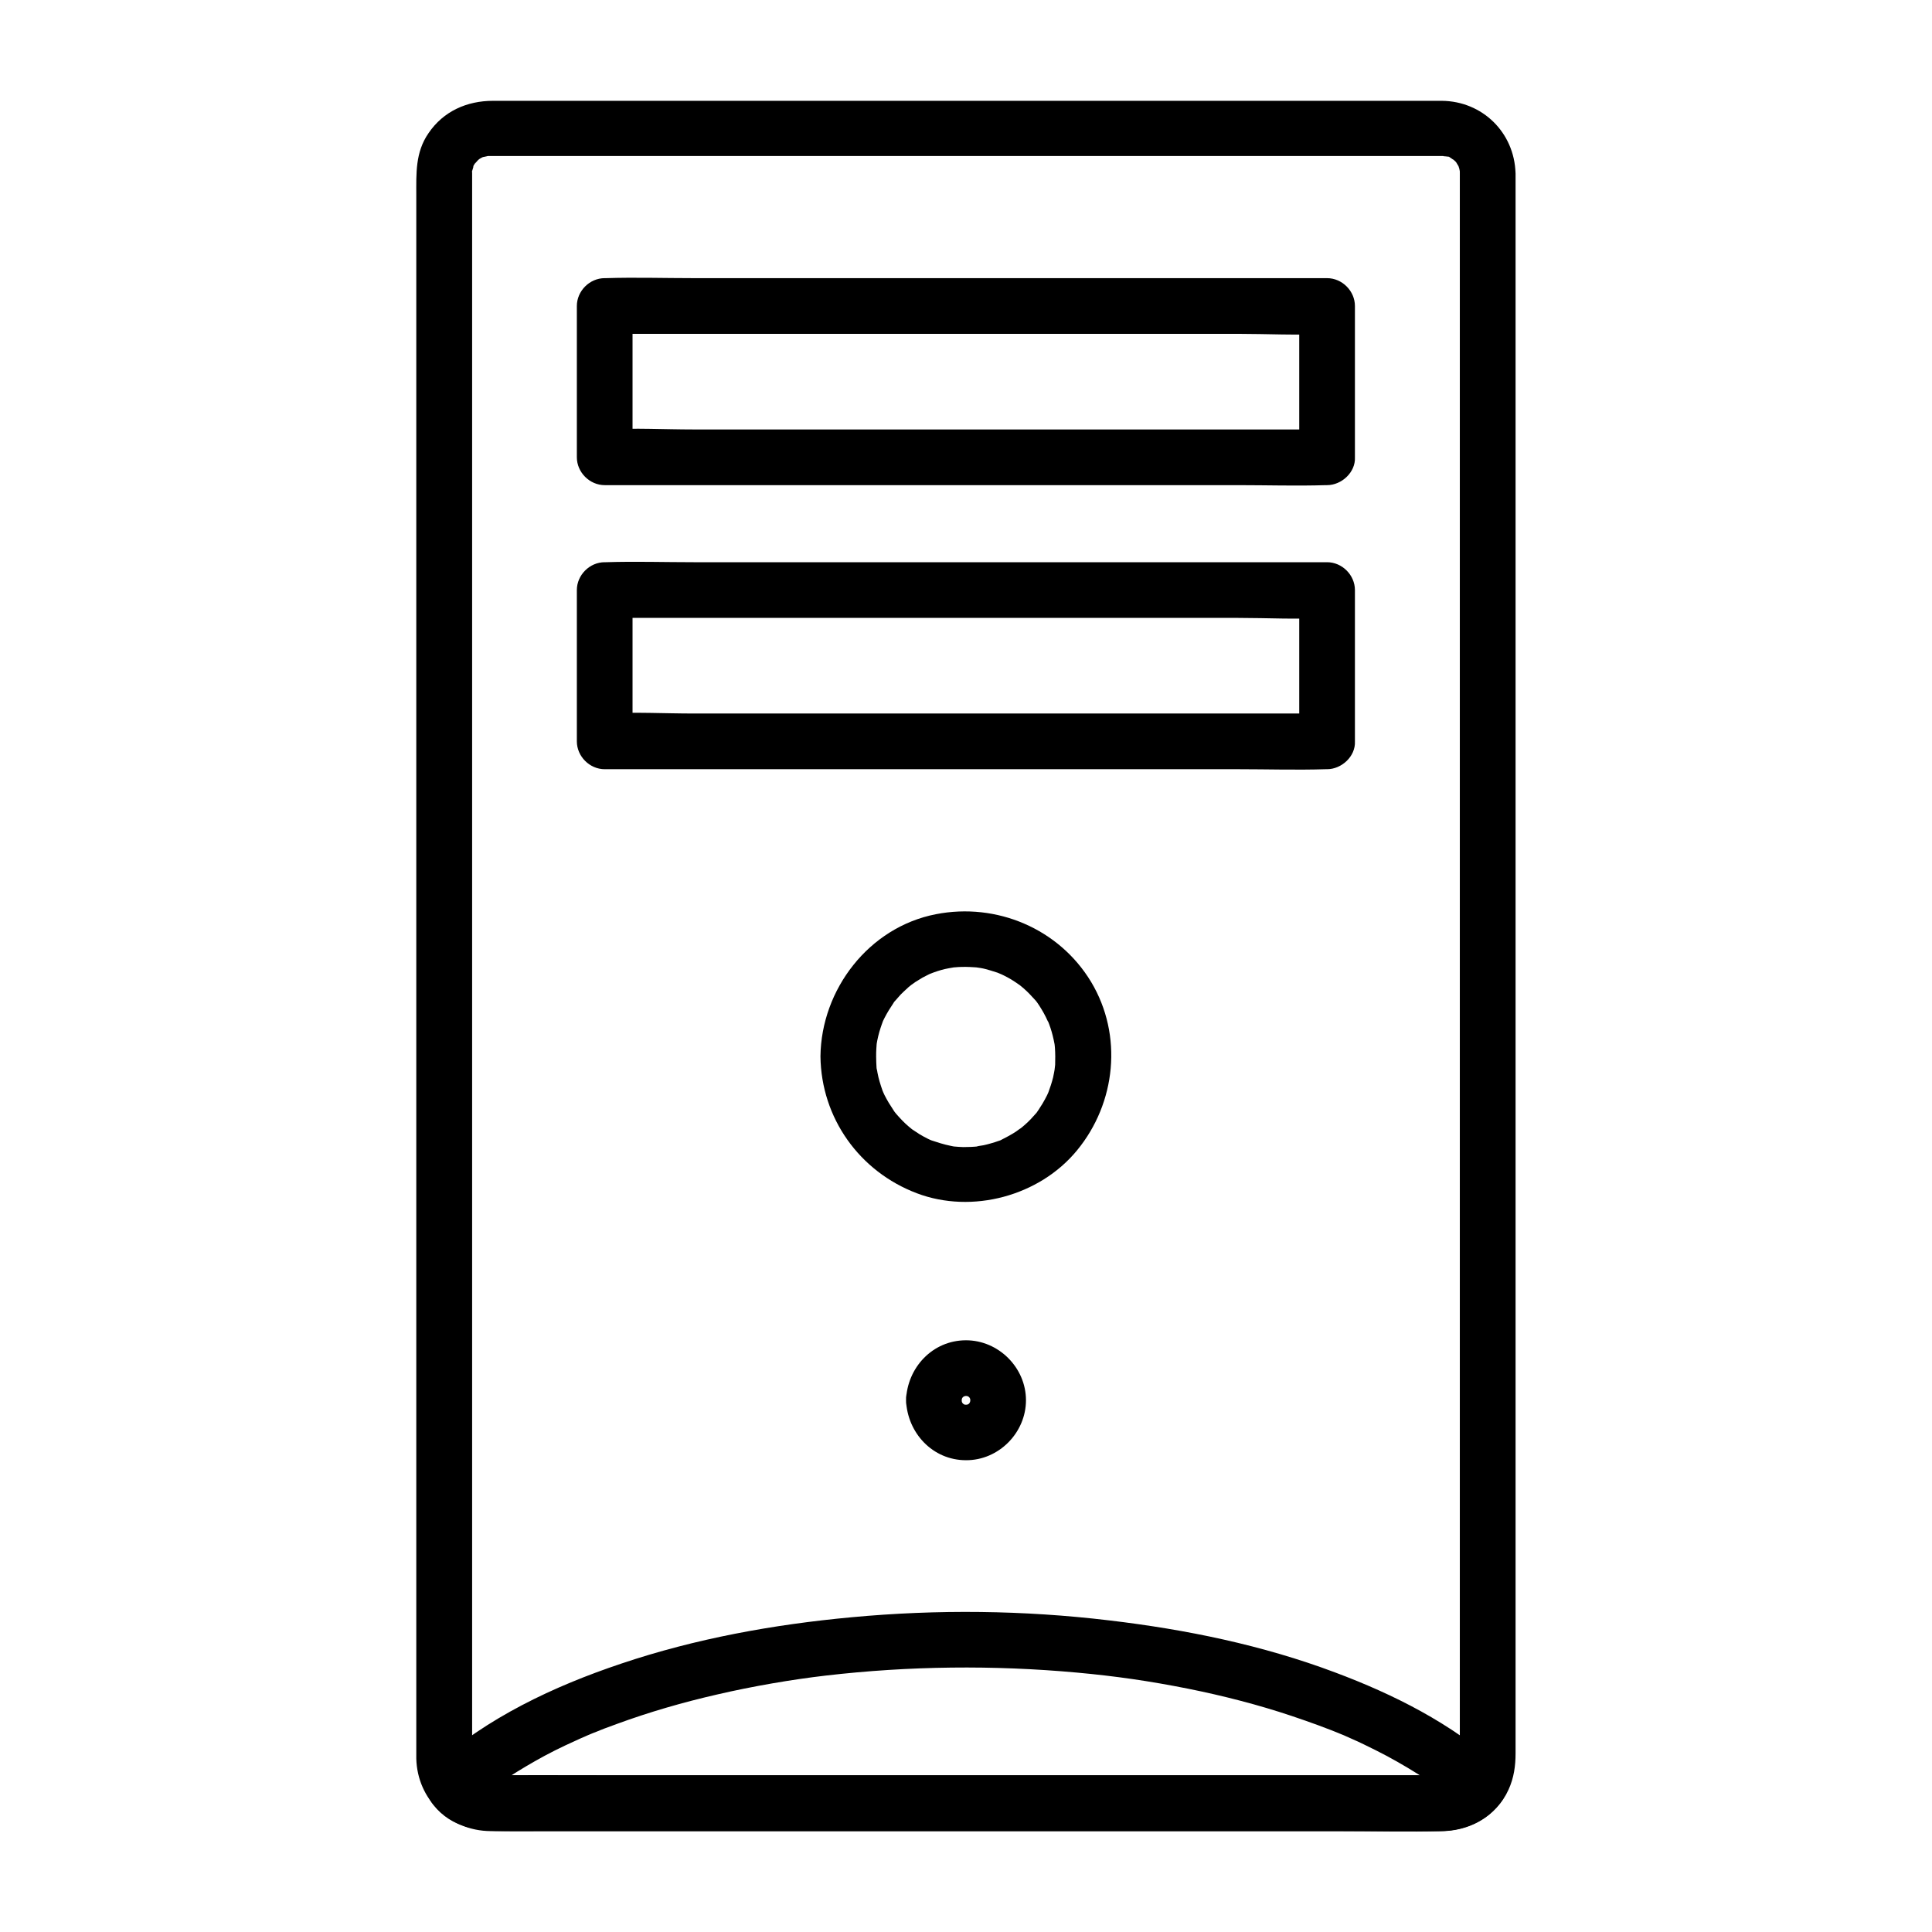
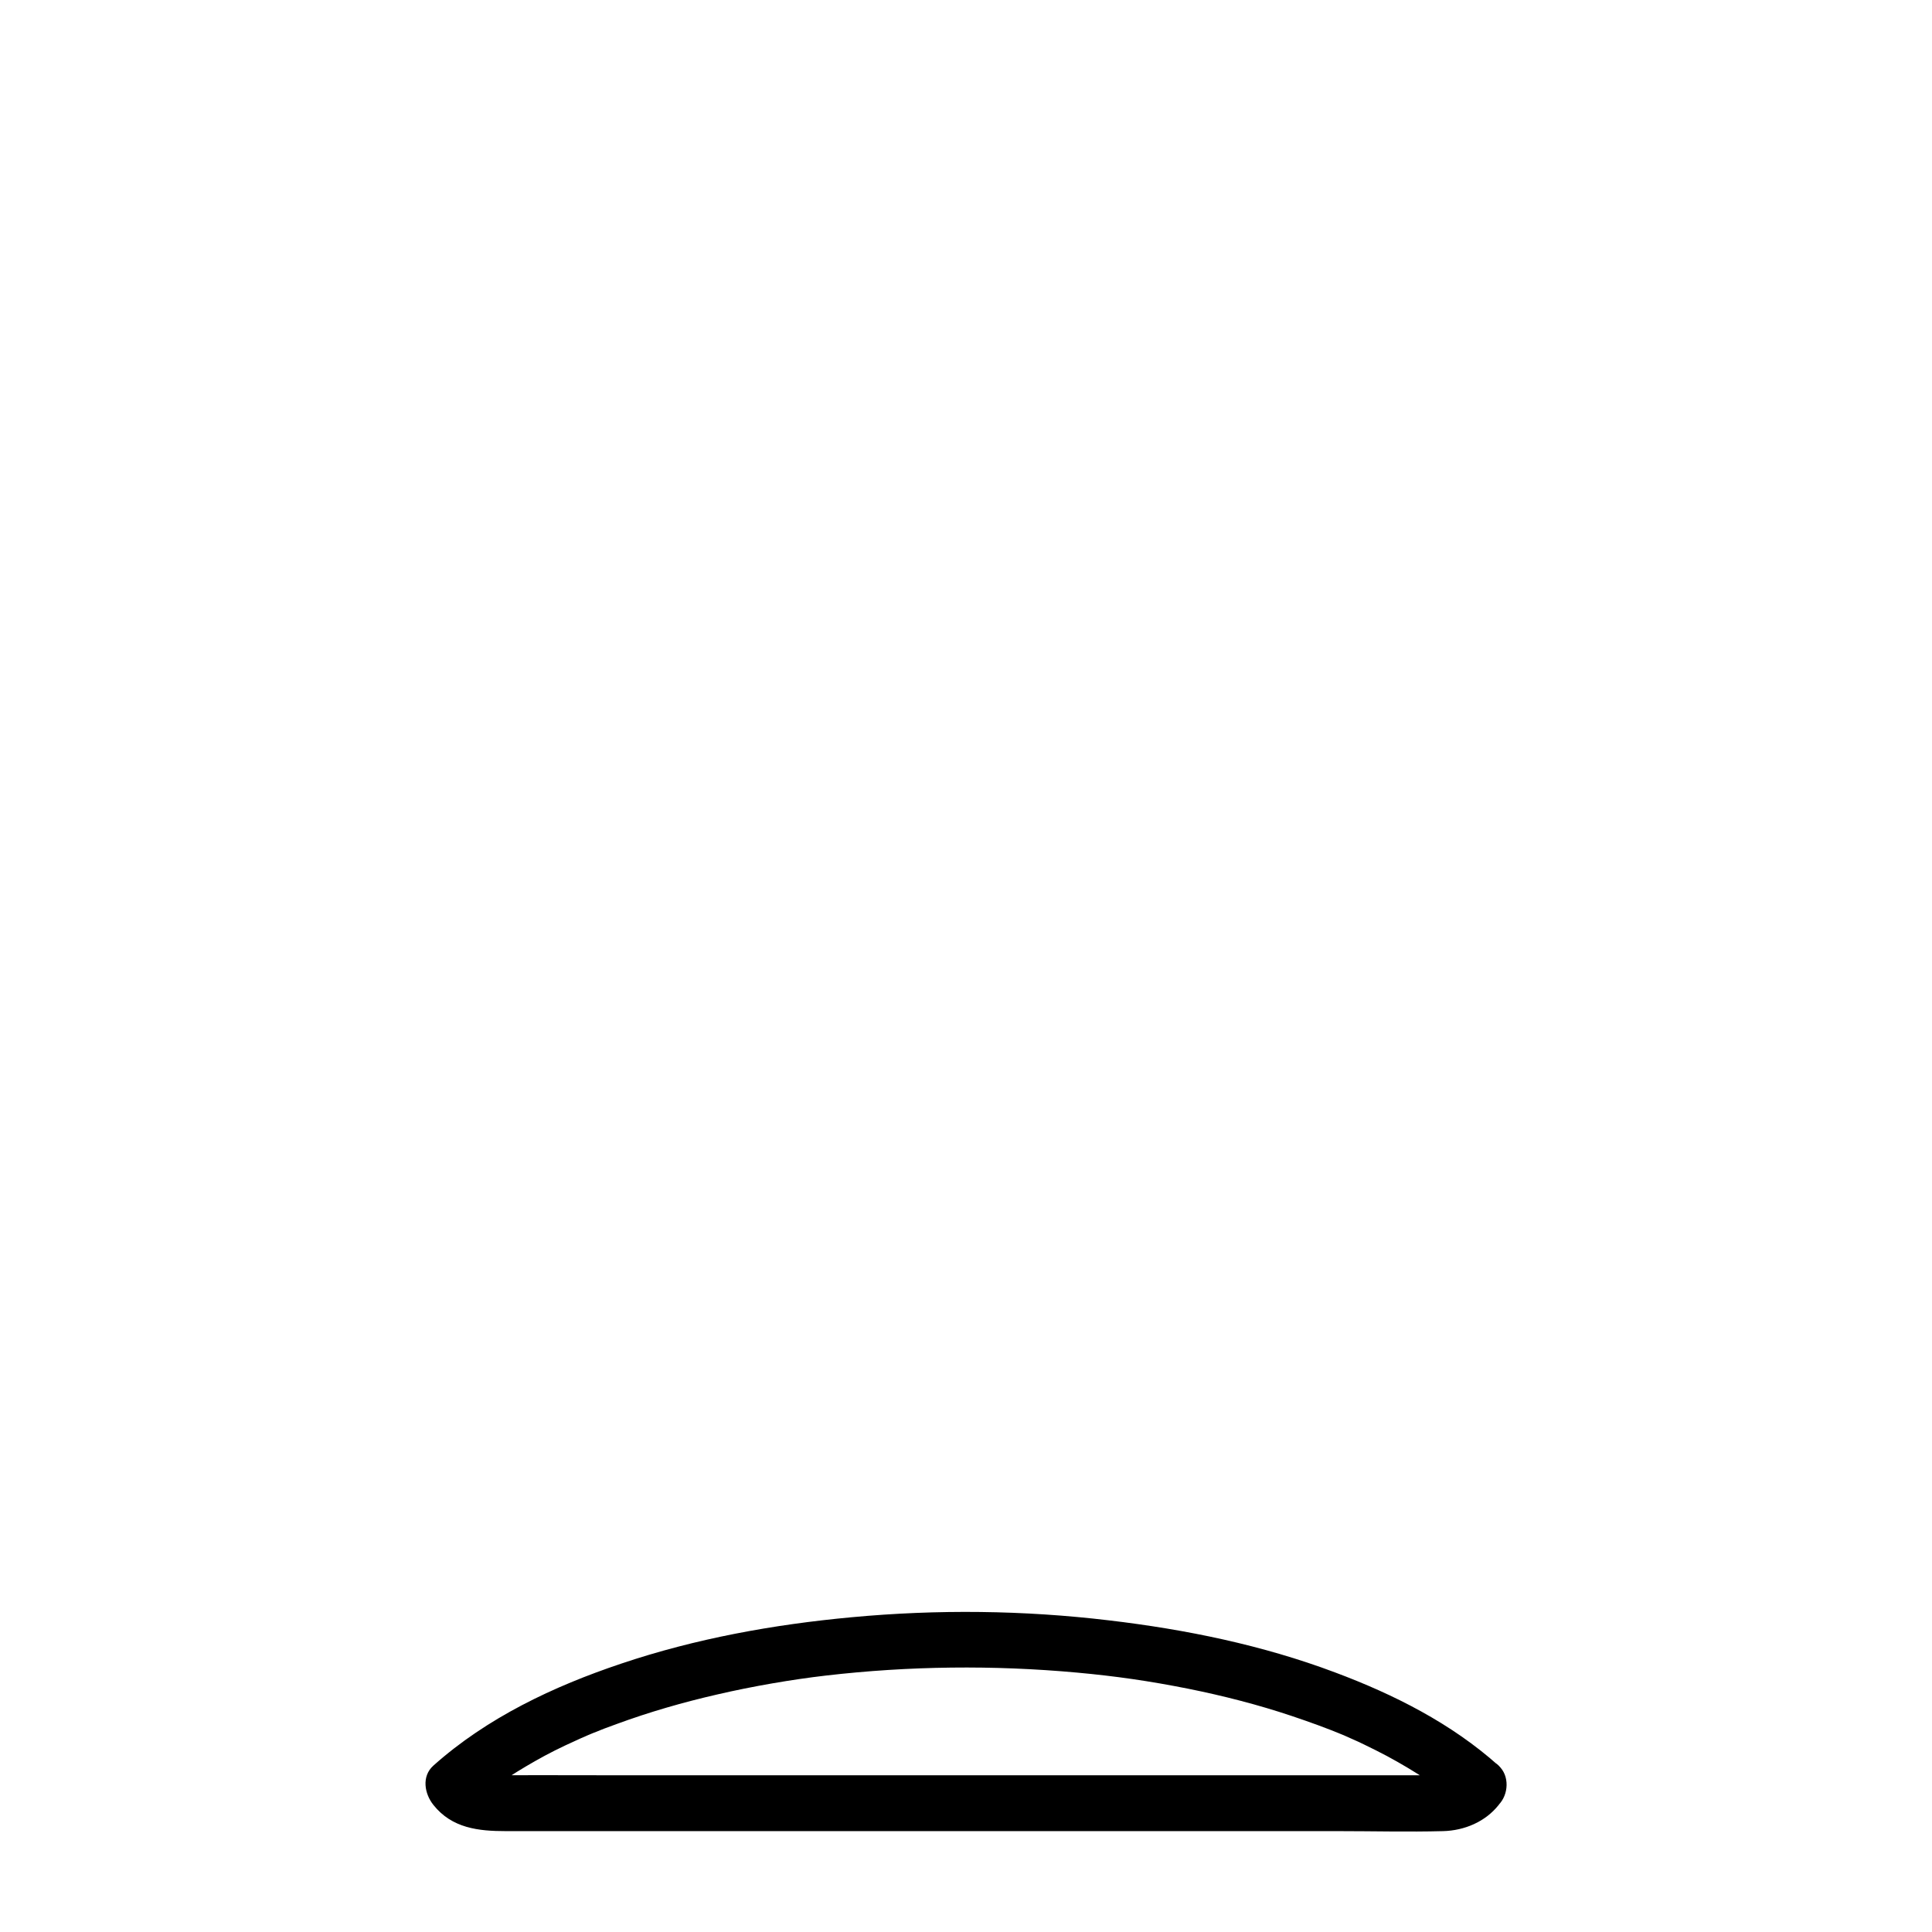
<svg xmlns="http://www.w3.org/2000/svg" fill="#000000" width="800px" height="800px" version="1.1" viewBox="144 144 512 512">
  <g>
-     <path d="m361.43 423.96c0.195 16.336 10.332 30.504 25.535 36.262 14.66 5.559 32.52 0.738 42.461-11.367 10.332-12.547 12.203-30.504 3.738-44.625-8.512-14.121-25.043-21.105-41.133-17.957-17.762 3.441-30.406 19.926-30.602 37.688-0.051 3.836 3.445 7.578 7.379 7.379 4.035-0.195 7.332-3.246 7.379-7.379 0-0.688 0-1.379 0.051-2.066 0.051-0.441 0.051-0.887 0.098-1.328 0 0.098-0.195 1.18-0.051 0.297 0.246-1.523 0.59-3 1.082-4.477 0.195-0.641 0.441-1.23 0.641-1.82 0.395-1.082-0.492 0.984 0 0 0.148-0.297 0.297-0.59 0.441-0.887 0.688-1.328 1.477-2.609 2.312-3.836 0.738-1.133-0.492 0.492 0.395-0.543 0.492-0.543 0.984-1.133 1.477-1.672 0.441-0.441 0.887-0.887 1.379-1.328 0.246-0.195 0.492-0.441 0.688-0.641 0 0 1.477-1.18 0.738-0.641-0.543 0.441 0.836-0.543 1.082-0.738 0.641-0.395 1.277-0.789 1.918-1.18 0.543-0.297 1.133-0.59 1.723-0.887 0.098-0.051 1.082-0.492 0.297-0.148-0.887 0.395 0.738-0.297 0.934-0.344 1.328-0.492 2.707-0.887 4.082-1.133 0.297-0.051 2.066-0.344 1.328-0.246-0.836 0.098 0.246 0 0.344 0 0.59-0.051 1.133-0.098 1.672-0.098 1.477-0.051 2.953 0.051 4.43 0.148-1.277-0.098 0.195 0.051 0.688 0.148 0.887 0.148 1.723 0.395 2.559 0.641 0.641 0.195 1.23 0.395 1.871 0.59 0.441 0.148 1.77 0.789 0.641 0.246 1.379 0.641 2.707 1.328 3.938 2.164 0.344 0.246 0.688 0.492 1.082 0.738 0.098 0.051 0.934 0.688 0.297 0.195-0.543-0.441 0.738 0.641 0.984 0.836 1.133 0.984 2.117 2.066 3.148 3.199 0.195 0.246 0.395 0.492 0.59 0.738-0.836-1.082-0.148-0.195 0 0.051 0.344 0.543 0.738 1.082 1.031 1.625 0.395 0.641 0.738 1.277 1.082 1.969 0.195 0.395 0.984 2.164 0.492 0.887 0.543 1.328 0.984 2.656 1.328 4.035 0.195 0.738 0.344 1.523 0.492 2.262 0 0.098 0.148 1.18 0.051 0.344s0.051 0.543 0.051 0.688c0.098 1.477 0.098 2.953 0.051 4.43-0.051 0.492-0.246 2.016-0.051 0.738-0.148 0.887-0.297 1.723-0.492 2.609-0.344 1.379-0.789 2.707-1.277 4.035-0.297 0.789 0.051-0.148 0.098-0.246-0.148 0.297-0.246 0.59-0.395 0.887-0.395 0.789-0.789 1.523-1.23 2.262-0.344 0.543-0.688 1.082-1.031 1.625-0.098 0.148-0.887 1.277-0.344 0.543 0.492-0.641-0.148 0.195-0.195 0.246-0.984 1.133-1.969 2.215-3.102 3.199-0.492 0.441-0.984 0.836-1.477 1.23 1.082-0.887-0.492 0.297-0.836 0.543-1.277 0.836-2.559 1.523-3.938 2.215-0.738 0.395 0.148-0.051 0.297-0.098-0.297 0.148-0.59 0.246-0.887 0.344-0.738 0.246-1.426 0.492-2.164 0.688-0.641 0.195-1.277 0.344-1.918 0.492-0.441 0.098-2.805 0.395-1.328 0.297-1.379 0.148-2.707 0.195-4.082 0.195-0.789 0-1.574-0.098-2.363-0.148-0.887-0.051 0.195 0.051 0.297 0.051-0.441-0.051-0.887-0.148-1.328-0.246-1.723-0.344-3.394-0.887-5.019-1.426-0.098-0.051-1.082-0.441-0.297-0.098 0.789 0.344-0.441-0.246-0.59-0.297-0.789-0.395-1.523-0.789-2.262-1.23-0.641-0.395-1.23-0.836-1.871-1.23-0.098-0.051-0.934-0.688-0.297-0.195 0.738 0.543-0.59-0.492-0.738-0.641-1.23-1.031-2.312-2.215-3.344-3.394-0.195-0.246-0.395-0.492-0.59-0.738 0.441 0.543 0.344 0.492 0-0.051-0.441-0.738-0.934-1.426-1.379-2.164-0.395-0.641-0.738-1.328-1.082-1.969-0.098-0.195-0.641-1.426-0.297-0.59 0.344 0.738-0.195-0.492-0.246-0.641-0.543-1.574-1.031-3.102-1.328-4.723-0.051-0.344-0.098-0.641-0.195-0.984-0.195-1.18 0.098 1.723-0.051-0.395-0.051-0.887-0.098-1.82-0.098-2.707-0.051-3.836-3.344-7.578-7.379-7.379-3.938-0.012-7.434 3.035-7.383 7.172z" />
-     <path d="m495.69 333.09h-19.039-45.707-55.301-47.824c-7.676 0-15.547-0.441-23.223 0h-0.344c2.461 2.461 4.922 4.922 7.379 7.379v-40.098l-7.379 7.379h19.039 45.707 55.301 47.824c7.676 0 15.547 0.441 23.223 0h0.344c-2.461-2.461-4.922-4.922-7.379-7.379v40.098c0 3.836 3.394 7.578 7.379 7.379 3.984-0.195 7.379-3.246 7.379-7.379v-40.098c0-3.984-3.394-7.379-7.379-7.379h-19.039-45.707-55.301-47.824c-7.723 0-15.5-0.246-23.223 0h-0.344c-3.984 0-7.379 3.394-7.379 7.379v40.098c0 3.984 3.394 7.379 7.379 7.379h19.039 45.707 55.301 47.824c7.723 0 15.5 0.246 23.223 0h0.344c3.836 0 7.578-3.394 7.379-7.379-0.195-3.984-3.246-7.379-7.379-7.379z" />
-     <path d="m384.11 515.08c0.344 8.66 7.035 15.891 15.891 15.891 8.66 0.051 15.891-7.281 15.891-15.891 0-8.66-7.281-15.891-15.891-15.891-8.902 0-15.594 7.281-15.891 15.891-0.148 3.836 3.492 7.578 7.379 7.379 4.133-0.195 7.231-3.246 7.379-7.379 0.051-0.887 0.051-0.887-0.051 0 0.246-0.836 0.246-0.836-0.098-0.051 0.195-0.395 0.395-0.738 0.641-1.082-0.543 0.688-0.492 0.688 0.051 0.098-0.688 0.492-0.688 0.492 0 0.051 0.641-0.344 0.738-0.395 0.246-0.148-0.492 0.195-0.395 0.195 0.344-0.051-0.887 0.051-0.887 0.098 0 0.051 0.887 0.051 0.887 0.051 0-0.051 0.836 0.246 0.836 0.246 0.051-0.098 0.395 0.195 0.738 0.395 1.082 0.641-0.688-0.543-0.688-0.492-0.098 0.051-0.148-0.195-0.246-0.344-0.395-0.543 0.246 0.344 0.441 0.688 0.641 1.082-0.344-0.789-0.344-0.789-0.098 0.051-0.051-0.887-0.098-0.887-0.051 0-0.051 0.887-0.051 0.887 0.051 0-0.246 0.836-0.246 0.836 0.098 0.051-0.148 0.297-0.297 0.543-0.441 0.836-0.297 0.441-0.195 0.344 0.195-0.246-0.59 0.59-0.59 0.59 0.098 0.051-0.344 0.246-0.688 0.441-1.082 0.641 0.789-0.344 0.789-0.344-0.051-0.098 0.887-0.051 0.887-0.098 0-0.051-0.887-0.051-0.887-0.051 0 0.051-0.195-0.051-0.395-0.098-0.641-0.148 0.789 0.395 0.789 0.344 0.051-0.051-0.688-0.441-0.688-0.441 0 0.051-0.59-0.59-0.59-0.59-0.051 0.098-0.246-0.344-0.441-0.688-0.641-1.082 0.344 0.789 0.344 0.789 0.098-0.051 0.051 0.887 0.098 0.887 0.051 0-0.148-3.836-3.297-7.578-7.379-7.379-3.883 0.145-7.574 3.195-7.379 7.328z" />
-     <path d="m495.69 257.81h-19.039-45.707-55.301-47.824c-7.676 0-15.547-0.441-23.223 0h-0.344c2.461 2.461 4.922 4.922 7.379 7.379v-40.098c-2.461 2.461-4.922 4.922-7.379 7.379h19.039 45.707 55.301 47.824c7.676 0 15.547 0.441 23.223 0h0.344c-2.461-2.461-4.922-4.922-7.379-7.379v40.098c0 3.836 3.394 7.578 7.379 7.379 3.984-0.195 7.379-3.246 7.379-7.379v-40.098c0-3.984-3.394-7.379-7.379-7.379h-19.039-45.707-55.301-47.824c-7.723 0-15.5-0.246-23.223 0h-0.344c-3.984 0-7.379 3.394-7.379 7.379v40.098c0 3.984 3.394 7.379 7.379 7.379h19.039 45.707 55.301 47.824c7.723 0 15.5 0.246 23.223 0h0.344c3.836 0 7.578-3.394 7.379-7.379-0.195-3.984-3.246-7.379-7.379-7.379z" />
-     <path d="m530.87 189.91v7.578 21.156 31.93 40.492 46.102 49.594 49.988 48.363 43.691 36.852 27.16 15.105 2.164c0 1.277 0.148-0.148-0.148 1.082s0.148-0.148-0.395 0.984c0 0-0.641 1.031-0.246 0.492 0.344-0.492-0.492 0.543-0.59 0.641-0.543 0.59 0 0.148 0.148 0-0.395 0.297-0.789 0.543-1.23 0.789-0.051 0-1.082 0.492-0.441 0.246 0.688-0.246-0.492 0.098-0.492 0.098-1.277 0.246 0.344 0.148-1.031 0.098h-1.031-18.5-35.965-46.691-49.891-46.297-35.77-17.859-0.887s-0.789 0-0.789-0.051c0.148 0 0.934 0.195 0.098 0-0.344-0.098-0.738-0.195-1.082-0.297 0.148 0.051 0.836 0.441 0.098 0.051-0.344-0.195-1.625-1.031-1.328-0.836 0.441 0.395-1.18-1.625-0.492-0.59-0.195-0.297-0.887-1.82-0.543-0.887-0.098-0.344-0.395-2.066-0.344-1.031 0-0.246-0.051-0.543-0.051-0.836v-2.41-15.398-27.551-36.898-44.035-48.215-50.281-49.297-46.199-40.098-31.734-20.859-5.461-1.379-0.344-0.051c-0.051-1.277-0.246 0.246-0.051-0.344 0.148-0.441 0.738-2.262 0.148-0.984 0.246-0.59 0.59-1.133 0.934-1.625-0.688 1.031 0.098 0 0.492-0.395 0.098-0.098 0.887-0.738 0.195-0.246-0.688 0.492 0.395-0.246 0.543-0.297 0.297-0.148 0.543-0.297 0.836-0.441-0.148 0.051-1.082 0.344-0.297 0.148 0.344-0.098 1.969-0.344 1.23-0.344-0.836 0.051 0.195 0.051 0.395 0.051h1.133 6.789 28.34 42.461 49.102 49.152 41.625 27.406 5.902 0.887c0.195 0 0.441 0.051 0.688 0-1.18 0.051 0 0.051 0.59 0.148 1.18 0.195-0.395-0.441 0.59 0.195 0.441 0.297 1.523 1.082 0.59 0.246 0.297 0.297 0.59 0.59 0.887 0.836 0.098 0.098 0.738 0.887 0.246 0.195-0.441-0.59 0.441 0.836 0.59 1.082 0.395 0.738-0.098-0.195-0.098-0.297 0.098 0.297 0.195 0.59 0.297 0.934 0.051 0.297 0.148 0.641 0.195 0.934 0.004-0.059-0.098-1.141-0.047 0.285 0.098 3.836 3.297 7.578 7.379 7.379 3.887-0.195 7.477-3.246 7.379-7.379-0.297-10.773-8.758-19.09-19.531-19.188h-5.312-26.52-41.426-49.445-49.938-43.098-28.879-6.84c-6.887 0-13.137 2.754-17.074 8.562-3.543 5.117-3.246 10.727-3.246 16.531v19.875 31.391 40.195 46.395 49.645 50.773 49.004 44.527 37.441 27.551 15.301 2.164c0.297 10.824 8.855 19.09 19.633 19.188 5.512 0.051 11.02 0 16.582 0h35.277 46.594 50.383 47.332 36.652 18.695c7.676 0 15.055-3.789 18.301-10.973 1.426-3.102 1.871-6.297 1.871-9.645v-13.875-26.566-36.605-43.984-48.66-50.48-50.086-46.84-40.934-32.324-21.008-7.281c0-3.836-3.394-7.578-7.379-7.379-3.996 0.102-7.391 3.152-7.391 7.285z" />
    <path d="m530.68 611.9c-0.395 0.492-0.789 0.934-1.18 1.328-0.836 0.836 1.328-0.641-0.492 0.395-0.395 0.246-0.836 0.543-1.277 0.688 1.133-0.492-0.395 0.051-0.688 0.098-1.18 0.297 1.574 0.098-0.688 0.051h-0.098-0.836-4.328-17.762-61.352-75.422-64.305c-9.594 0-19.141-0.051-28.734 0-0.543 0-1.18-0.098-0.344 0.051 0.148 0-2.117-0.59-1.23-0.297 0.836 0.344-1.18-0.641-1.082-0.59-1.328-0.789-0.441-0.344-0.195-0.148-0.543-0.492-0.984-1.031-1.426-1.625v10.43c1.23-1.082 2.461-2.117 3.691-3.148 0.051-0.051 1.477-1.133 0.543-0.441-0.934 0.688 0.543-0.395 0.59-0.441 0.789-0.543 1.523-1.133 2.312-1.672 3.051-2.117 6.199-4.035 9.398-5.856 3.445-1.969 6.988-3.738 10.629-5.363 0.934-0.441 1.82-0.836 2.754-1.23 0.297-0.148 1.672-0.738 0.441-0.195 0.441-0.195 0.836-0.344 1.277-0.543 2.164-0.887 4.328-1.723 6.543-2.508 8.707-3.199 17.613-5.758 26.617-7.824 9.543-2.215 19.926-3.984 28.832-5.019 22.043-2.559 44.43-2.805 66.52-0.789 10.234 0.934 19.141 2.215 29.52 4.281 9.297 1.871 18.5 4.231 27.453 7.231 4.676 1.574 9.348 3.246 13.922 5.164-1.18-0.492-0.098-0.051 0.098 0.051 0.641 0.297 1.23 0.543 1.871 0.836 1.133 0.492 2.215 0.984 3.297 1.523 2.016 0.984 4.035 1.969 6.051 3.051 3.738 2.016 7.379 4.184 10.922 6.543 0.789 0.543 1.574 1.082 2.363 1.672 0.441 0.344 2.656 1.969 1.23 0.887 1.574 1.23 3.102 2.508 4.574 3.836 2.953 2.656 7.527 2.953 10.43 0 2.707-2.707 3-7.773 0-10.43-12.547-11.219-27.699-18.844-43.344-24.699-19.238-7.231-39.457-11.367-59.828-13.777-22.633-2.707-45.559-2.953-68.242-0.836-20.715 1.918-41.379 5.656-61.105 12.301-17.91 6.004-35.523 14.316-49.742 27.012-3.199 2.856-2.363 7.477 0 10.43 4.922 6.199 12.004 6.938 19.188 6.938h17.465 61.695 76.605 64.797c9.25 0 18.547 0.246 27.848 0 5.609-0.148 11.168-2.461 14.711-6.938 2.461-3.102 3.051-7.379 0-10.43-2.617-2.551-7.981-3.141-10.488 0.008z" />
  </g>
</svg>